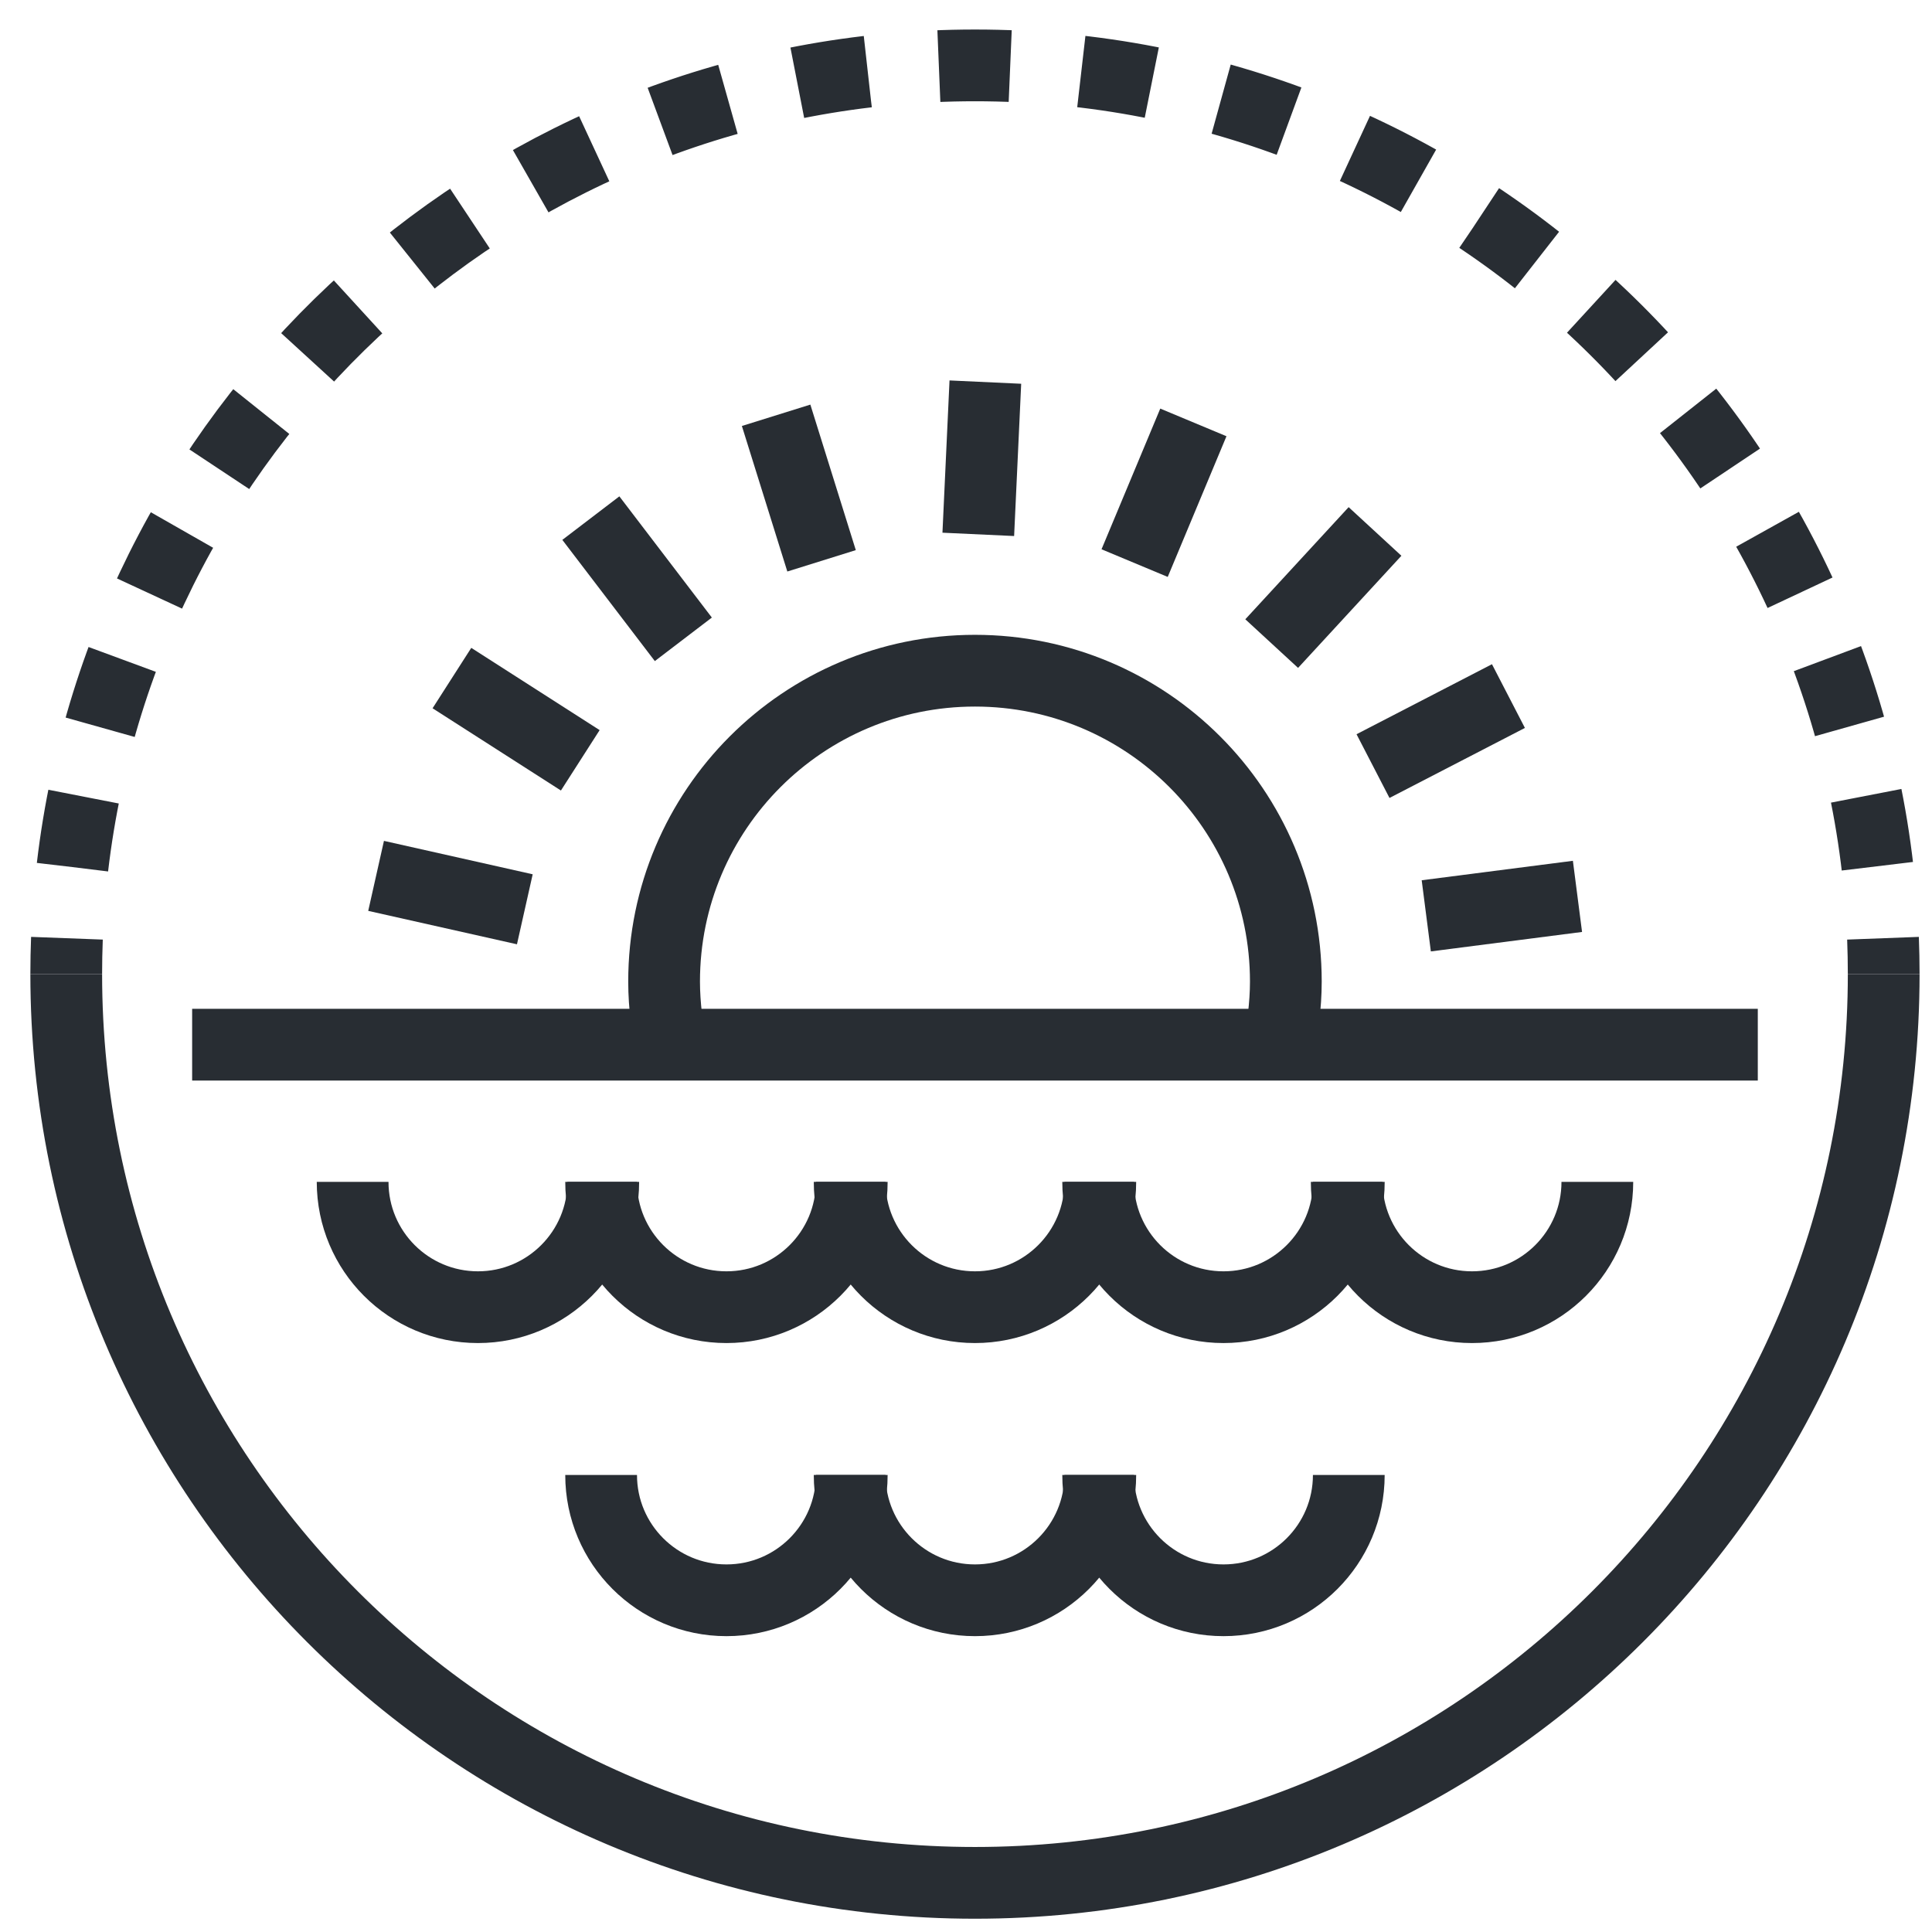
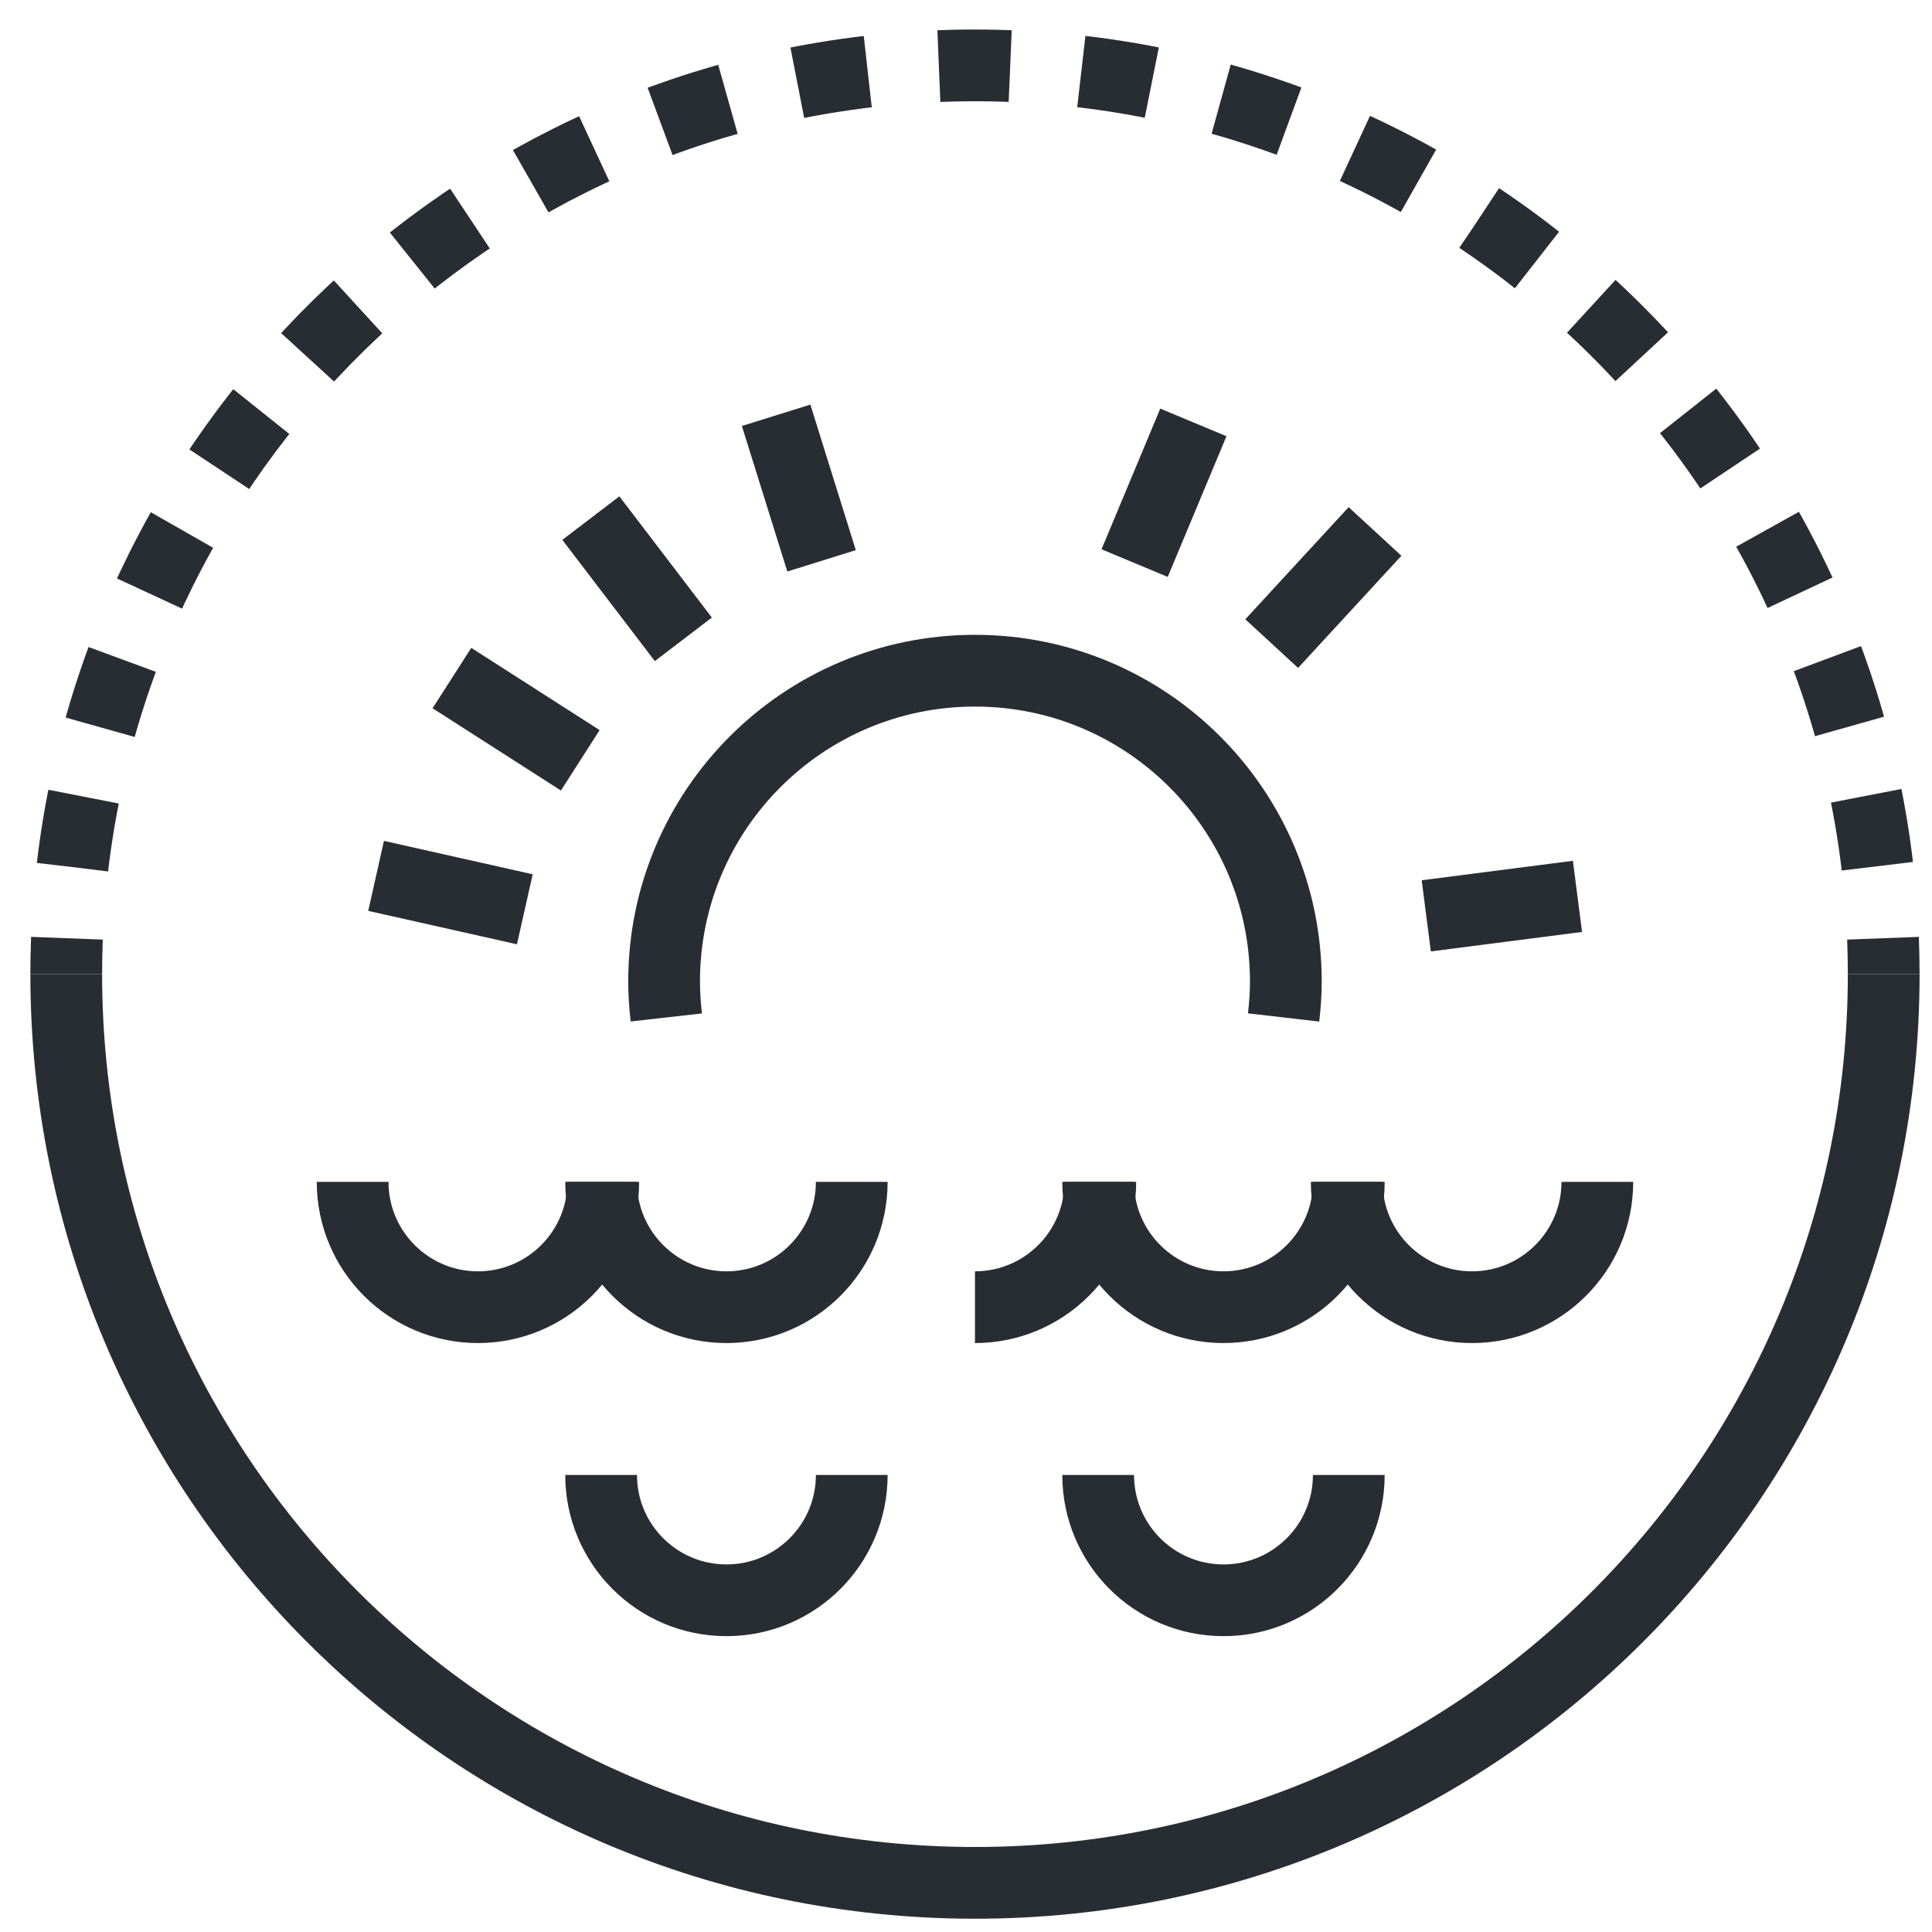
<svg xmlns="http://www.w3.org/2000/svg" version="1.2" baseProfile="tiny" id="Layer_1" x="0px" y="0px" width="107.72px" height="107.72px" viewBox="0 0 107.72 107.72" overflow="inherit" xml:space="preserve">
  <g>
    <g>
      <path fill="none" stroke="#282D33" stroke-width="4" d="M3.693,54.312c0-0.67,0.014-1.337,0.039-2" />
      <path fill="none" stroke="#282D33" stroke-width="4" stroke-dasharray="3.978,3.978" d="M4.041,48.345    C6.994,23.176,28.396,3.646,54.359,3.646c26.641,0,48.479,20.561,50.513,46.677" />
      <path fill="none" stroke="#282D33" stroke-width="4" d="M104.988,52.312c0.025,0.663,0.039,1.33,0.039,2" />
    </g>
    <path fill="none" stroke="#282D33" stroke-width="4" d="M105.027,54.312c0,27.982-22.686,50.668-50.668,50.668   c-27.98,0-50.666-22.686-50.666-50.668" />
    <g>
      <path fill="none" stroke="#282D33" stroke-width="4" d="M33.635,65.897c0,3.857-3.129,6.986-6.986,6.986    c-3.861,0-6.988-3.129-6.988-6.986" />
      <path fill="none" stroke="#282D33" stroke-width="4" d="M47.49,65.897c0,3.857-3.127,6.986-6.986,6.986    c-3.86,0-6.988-3.129-6.988-6.986" />
-       <path fill="none" stroke="#282D33" stroke-width="4" d="M61.348,65.897c0,3.857-3.129,6.986-6.988,6.986s-6.987-3.129-6.987-6.986    " />
+       <path fill="none" stroke="#282D33" stroke-width="4" d="M61.348,65.897c0,3.857-3.129,6.986-6.988,6.986" />
      <path fill="none" stroke="#282D33" stroke-width="4" d="M75.204,65.897c0,3.857-3.13,6.986-6.987,6.986    c-3.861,0-6.988-3.129-6.988-6.986" />
      <path fill="none" stroke="#282D33" stroke-width="4" d="M89.061,65.897c0,3.857-3.129,6.986-6.988,6.986s-6.986-3.129-6.986-6.986    " />
    </g>
    <g>
      <path fill="none" stroke="#282D33" stroke-width="4" d="M47.49,82.239c0,3.859-3.127,6.986-6.986,6.986s-6.988-3.127-6.988-6.986" />
-       <path fill="none" stroke="#282D33" stroke-width="4" d="M61.348,82.239c0,3.859-3.129,6.986-6.988,6.986    c-3.857,0-6.987-3.127-6.987-6.986" />
      <path fill="none" stroke="#282D33" stroke-width="4" d="M75.203,82.239c0,3.859-3.127,6.986-6.986,6.986s-6.988-3.127-6.988-6.986    " />
    </g>
-     <line fill="none" stroke="#282D33" stroke-width="4" x1="10.713" y1="58.247" x2="98.007" y2="58.247" />
    <path fill="none" stroke="#282D33" stroke-width="4" d="M71.568,56.729c0.076-0.658,0.125-1.322,0.125-2   c0-9.572-7.76-17.334-17.333-17.334s-17.333,7.762-17.333,17.334c0,0.678,0.049,1.342,0.123,2" />
    <g>
-       <line fill="none" stroke="#282D33" stroke-width="4" x1="54.939" y1="21.304" x2="54.545" y2="29.794" />
      <line fill="none" stroke="#282D33" stroke-width="4" x1="43.273" y1="23.155" x2="45.807" y2="31.269" />
      <line fill="none" stroke="#282D33" stroke-width="4" x1="32.943" y1="28.888" x2="38.1" y2="35.646" />
      <line fill="none" stroke="#282D33" stroke-width="4" x1="25.197" y1="37.806" x2="32.354" y2="42.392" />
      <line fill="none" stroke="#282D33" stroke-width="4" x1="20.969" y1="48.835" x2="29.262" y2="50.698" />
      <line fill="none" stroke="#282D33" stroke-width="4" x1="87.953" y1="49.978" x2="79.523" y2="51.063" />
-       <line fill="none" stroke="#282D33" stroke-width="4" x1="84.104" y1="38.81" x2="76.553" y2="42.714" />
      <line fill="none" stroke="#282D33" stroke-width="4" x1="76.665" y1="29.632" x2="70.904" y2="35.884" />
      <line fill="none" stroke="#282D33" stroke-width="4" x1="66.537" y1="23.552" x2="63.262" y2="31.396" />
    </g>
  </g>
</svg>